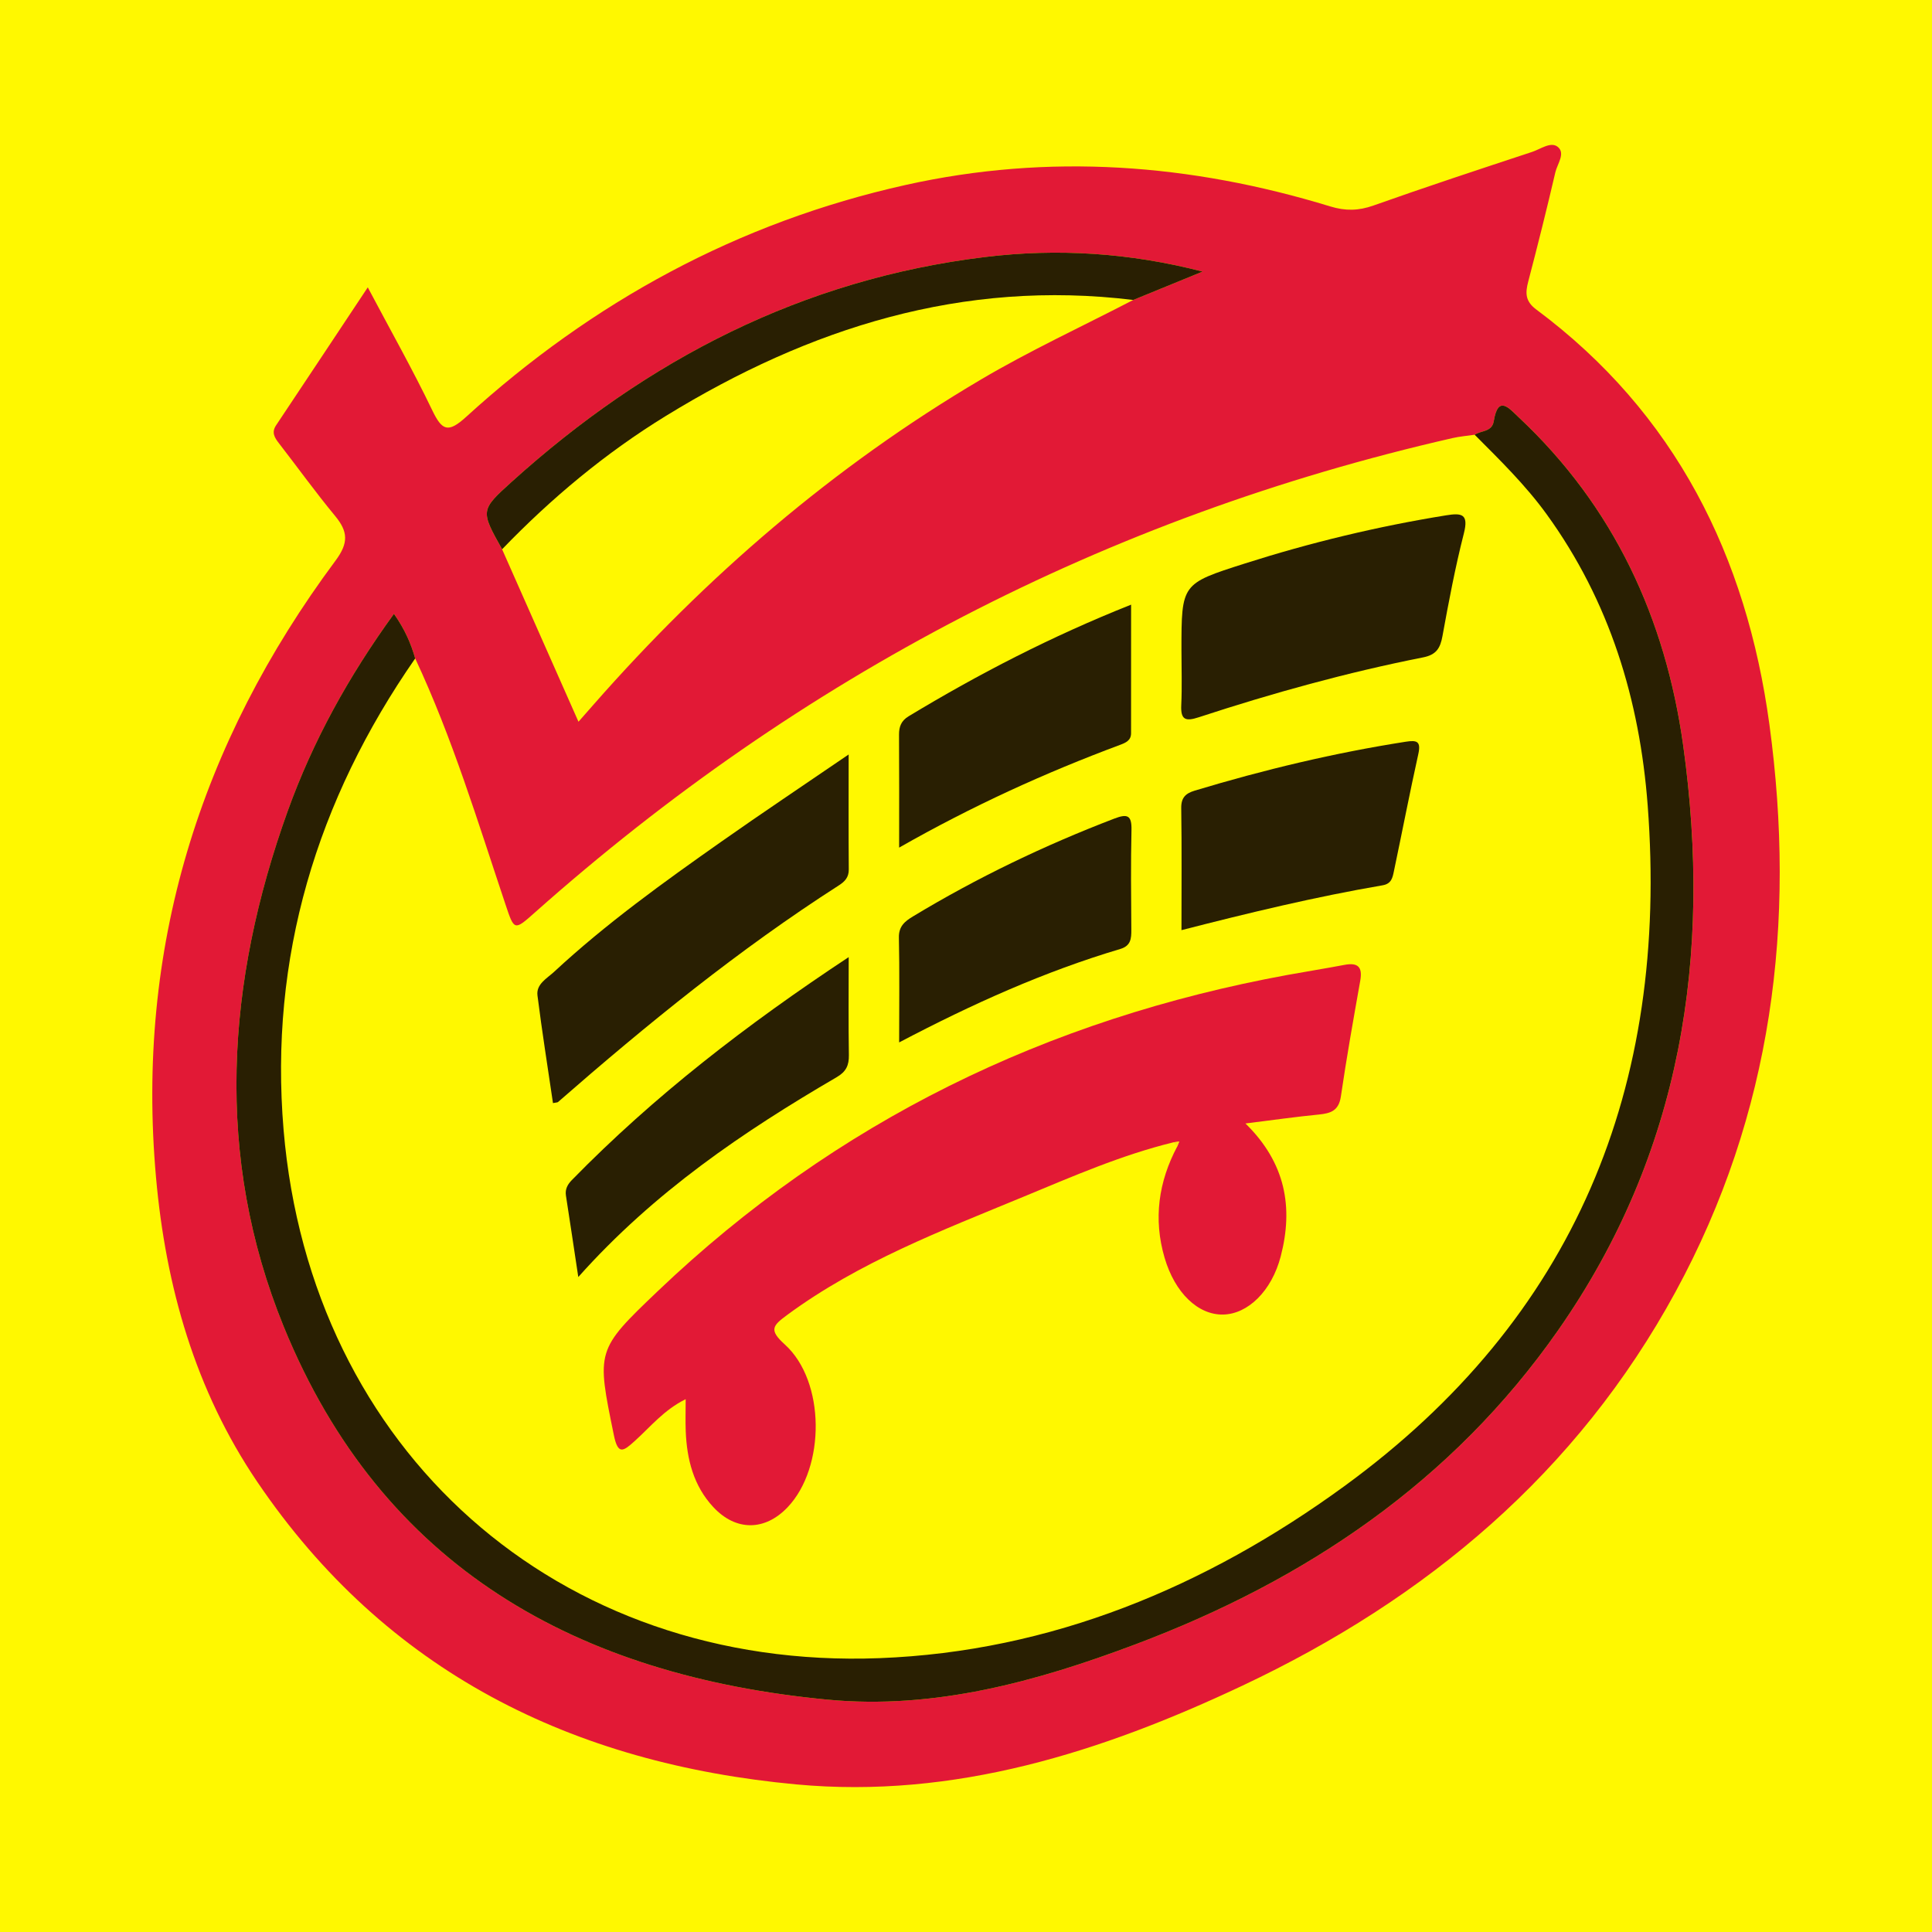
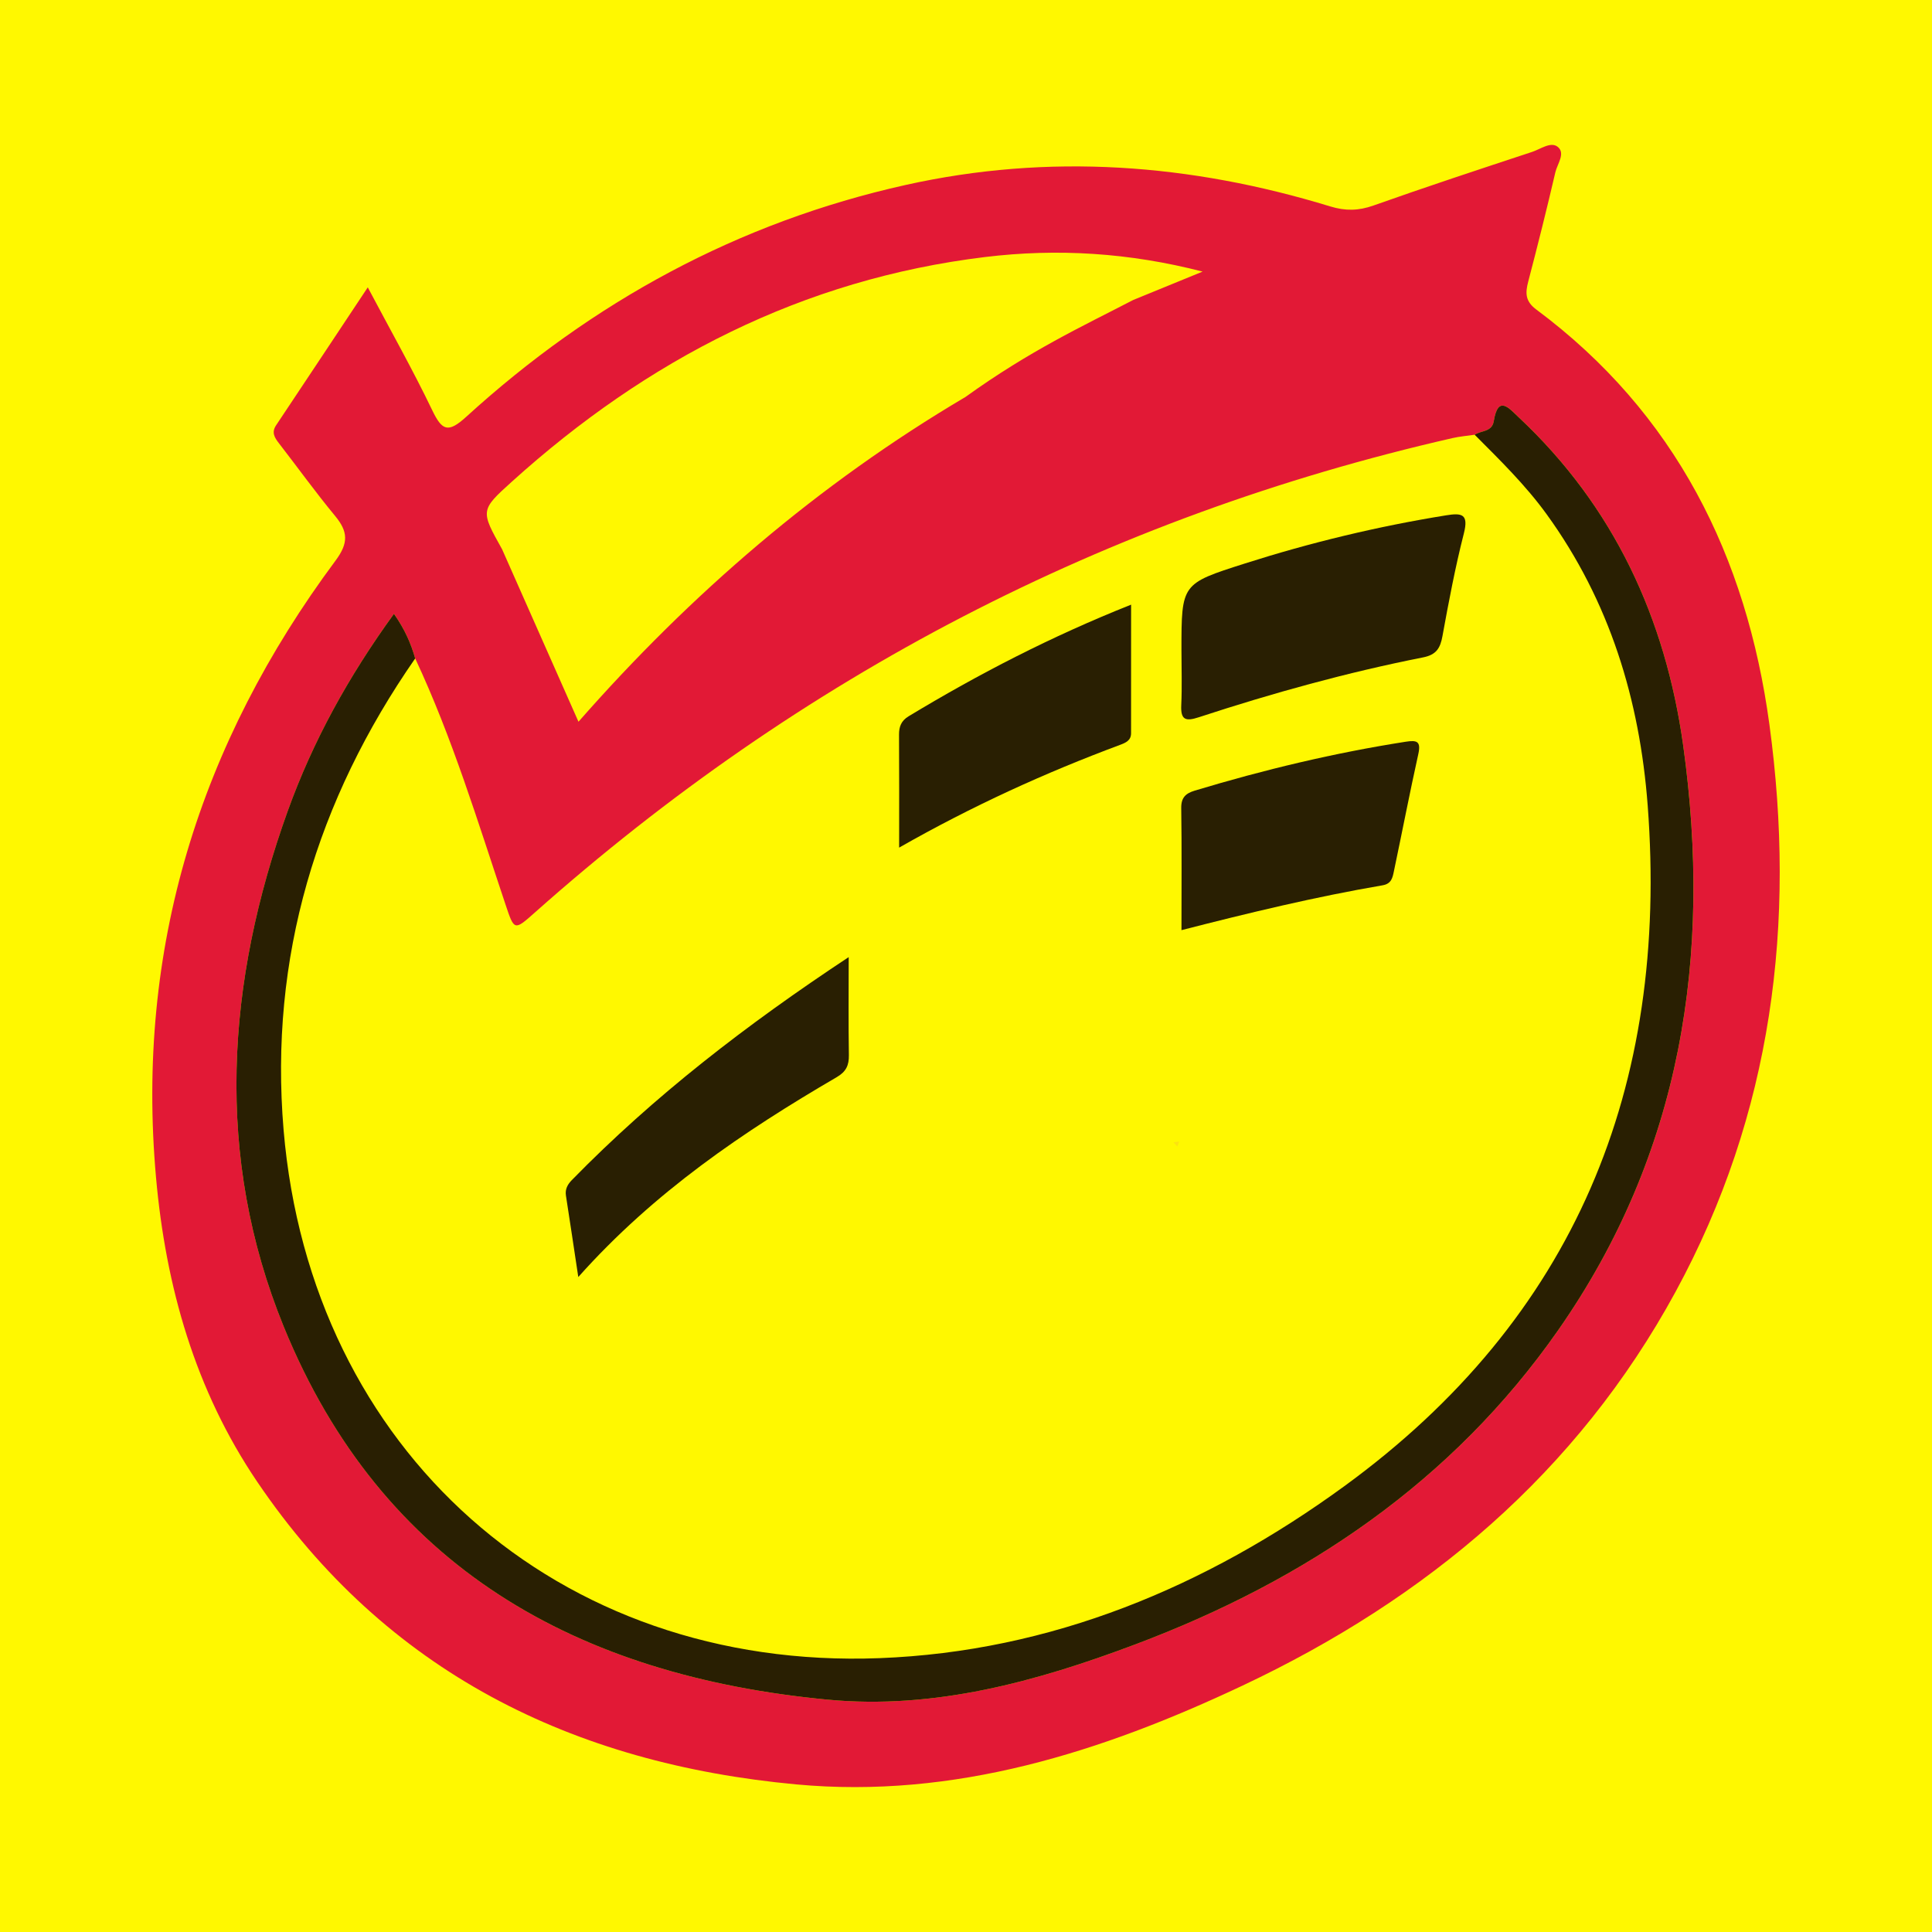
<svg xmlns="http://www.w3.org/2000/svg" version="1.1" id="Layer_1" x="0px" y="0px" width="200px" height="200px" viewBox="0 0 200 200" enable-background="new 0 0 200 200" xml:space="preserve">
  <rect fill="#FFF800" width="200" height="200" />
  <g>
-     <path fill="#E21936" d="M38.072,29.747c2.361,4.46,4.652,8.515,6.664,12.703c1.021,2.126,1.636,2.421,3.527,0.698   c13.075-11.912,28.153-20.137,45.482-23.999c14.84-3.307,29.499-2.206,43.956,2.218c1.582,0.484,2.931,0.458,4.482-0.092   c5.445-1.932,10.935-3.739,16.422-5.55c0.871-0.288,1.936-1.099,2.652-0.523c0.825,0.665-0.046,1.768-0.248,2.64   c-0.878,3.78-1.821,7.546-2.805,11.3c-0.311,1.185-0.321,2.04,0.827,2.894c14.412,10.726,21.768,25.54,24.137,42.953   c2.792,20.52,0.31,40.316-9.716,58.741c-10.201,18.746-25.755,31.765-44.81,40.756c-14.594,6.886-29.838,11.756-46.215,10.234   c-23.124-2.148-42.434-11.605-55.795-31.321c-6.436-9.498-9.474-20.231-10.481-31.525c-2.11-23.667,4.497-44.886,18.589-63.845   c1.363-1.834,1.288-3.004-0.051-4.622c-2.022-2.444-3.878-5.024-5.822-7.533c-0.45-0.581-0.777-1.111-0.286-1.847   C31.684,39.377,34.772,34.716,38.072,29.747z M117.312,31.053c2.393-0.979,4.787-1.958,7.18-2.937   c-7.574-1.958-15.038-2.419-22.518-1.509C83.079,28.904,66.993,37.218,52.99,49.86c-3.281,2.962-3.254,2.993-1.013,7.001   c2.598,5.866,5.195,11.731,7.907,17.854c0.689-0.783,1.132-1.287,1.575-1.791c11.634-13.254,24.857-24.642,40.058-33.618   C106.624,36.288,112.038,33.788,117.312,31.053z M42.981,68.161c-0.446-1.564-1.082-3.028-2.199-4.616   C36.083,70.021,32.397,76.7,29.79,83.945c-6.383,17.737-7.596,35.768-0.419,53.38c10.175,24.969,30.482,36.179,56.318,38.622   c11.045,1.044,21.598-1.868,31.836-5.719c17.676-6.649,32.824-16.85,43.775-32.523c12.789-18.303,15.963-38.802,12.952-60.486   c-1.832-13.193-7.173-24.785-17.04-34.027c-0.986-0.923-2.131-2.358-2.575,0.404c-0.183,1.135-1.308,0.953-1.978,1.408   c-0.764,0.113-1.539,0.174-2.289,0.345c-35.896,8.193-67.51,24.673-95.006,49.118c-2.138,1.9-2.125,1.88-3.041-0.855   C49.451,85.039,46.828,76.375,42.981,68.161z" />
+     <path fill="#E21936" d="M38.072,29.747c2.361,4.46,4.652,8.515,6.664,12.703c1.021,2.126,1.636,2.421,3.527,0.698   c13.075-11.912,28.153-20.137,45.482-23.999c14.84-3.307,29.499-2.206,43.956,2.218c1.582,0.484,2.931,0.458,4.482-0.092   c5.445-1.932,10.935-3.739,16.422-5.55c0.871-0.288,1.936-1.099,2.652-0.523c0.825,0.665-0.046,1.768-0.248,2.64   c-0.878,3.78-1.821,7.546-2.805,11.3c-0.311,1.185-0.321,2.04,0.827,2.894c14.412,10.726,21.768,25.54,24.137,42.953   c2.792,20.52,0.31,40.316-9.716,58.741c-10.201,18.746-25.755,31.765-44.81,40.756c-14.594,6.886-29.838,11.756-46.215,10.234   c-23.124-2.148-42.434-11.605-55.795-31.321c-6.436-9.498-9.474-20.231-10.481-31.525c-2.11-23.667,4.497-44.886,18.589-63.845   c1.363-1.834,1.288-3.004-0.051-4.622c-2.022-2.444-3.878-5.024-5.822-7.533c-0.45-0.581-0.777-1.111-0.286-1.847   C31.684,39.377,34.772,34.716,38.072,29.747z M117.312,31.053c2.393-0.979,4.787-1.958,7.18-2.937   c-7.574-1.958-15.038-2.419-22.518-1.509C83.079,28.904,66.993,37.218,52.99,49.86c-3.281,2.962-3.254,2.993-1.013,7.001   c2.598,5.866,5.195,11.731,7.907,17.854c11.634-13.254,24.857-24.642,40.058-33.618   C106.624,36.288,112.038,33.788,117.312,31.053z M42.981,68.161c-0.446-1.564-1.082-3.028-2.199-4.616   C36.083,70.021,32.397,76.7,29.79,83.945c-6.383,17.737-7.596,35.768-0.419,53.38c10.175,24.969,30.482,36.179,56.318,38.622   c11.045,1.044,21.598-1.868,31.836-5.719c17.676-6.649,32.824-16.85,43.775-32.523c12.789-18.303,15.963-38.802,12.952-60.486   c-1.832-13.193-7.173-24.785-17.04-34.027c-0.986-0.923-2.131-2.358-2.575,0.404c-0.183,1.135-1.308,0.953-1.978,1.408   c-0.764,0.113-1.539,0.174-2.289,0.345c-35.896,8.193-67.51,24.673-95.006,49.118c-2.138,1.9-2.125,1.88-3.041-0.855   C49.451,85.039,46.828,76.375,42.981,68.161z" />
    <path fill="#291F02" d="M42.981,68.161c-10.208,14.692-15.126,31.004-13.623,48.817c2.801,33.178,28.365,55.949,61.682,54.674   c17.771-0.68,33.796-7.368,48.101-17.786c23.914-17.417,33.632-41.353,31.428-70.481c-0.828-10.947-3.939-21.148-10.462-30.151   c-2.187-3.019-4.835-5.606-7.45-8.229c0.67-0.455,1.795-0.273,1.978-1.408c0.445-2.763,1.59-1.327,2.575-0.404   c9.867,9.242,15.209,20.834,17.04,34.027c3.01,21.684-0.164,42.183-12.952,60.486c-10.951,15.673-26.099,25.873-43.775,32.523   c-10.238,3.851-20.791,6.764-31.836,5.719c-25.836-2.443-46.143-13.653-56.318-38.622c-7.177-17.611-5.964-35.643,0.419-53.38   c2.608-7.245,6.293-13.924,10.993-20.401C41.899,65.132,42.535,66.597,42.981,68.161z" />
-     <path fill="#291F02" d="M117.312,31.053c-17.646-2.162-33.519,2.885-48.359,11.99c-6.264,3.843-11.876,8.524-16.975,13.817   c-2.241-4.008-2.269-4.038,1.013-7.001c14.003-12.642,30.089-20.955,48.984-23.253c7.481-0.91,14.944-0.448,22.518,1.509   C122.099,29.095,119.705,30.074,117.312,31.053z" />
-     <path fill="#E21936" d="M121.477,118.25c-5.384,1.317-10.448,3.534-15.54,5.642c-8.441,3.495-17.006,6.745-24.463,12.242   c-1.504,1.109-1.891,1.546-0.229,3.047c4.209,3.802,4.217,12.715,0.291,16.847c-2.354,2.477-5.364,2.495-7.698-0.018   c-2.046-2.202-2.734-4.937-2.851-7.853c-0.04-1.011-0.006-2.025-0.006-3.315c-2.254,1.113-3.652,2.872-5.269,4.329   c-1.173,1.057-1.734,1.5-2.165-0.606c-1.79-8.761-1.879-8.78,4.571-14.929c18.396-17.537,40.278-28.153,65.19-32.714   c1.95-0.357,3.91-0.664,5.858-1.035c1.39-0.265,1.904,0.193,1.648,1.632c-0.711,3.99-1.42,7.982-2.008,11.991   c-0.216,1.474-1.054,1.747-2.29,1.868c-2.386,0.233-4.762,0.573-7.587,0.924c4.179,4.094,4.965,8.704,3.651,13.758   c-0.931,3.577-3.391,5.976-5.966,6.023c-2.585,0.048-4.99-2.233-6.059-5.89c-1.171-4.004-0.63-7.846,1.314-11.512   c0.067-0.168,0.135-0.336,0.202-0.504C121.873,118.201,121.675,118.226,121.477,118.25z" />
-     <path fill="#291F02" d="M87.852,78.103c0,4.367-0.017,8.136,0.013,11.905c0.007,0.818-0.414,1.252-1.026,1.645   c-10.343,6.633-19.839,14.364-29.077,22.431c-0.054,0.047-0.158,0.036-0.518,0.108c-0.545-3.719-1.137-7.423-1.605-11.142   c-0.148-1.18,0.985-1.765,1.715-2.442c5.392-5.004,11.355-9.285,17.356-13.508C78.868,84.175,83.097,81.353,87.852,78.103z" />
    <path fill="#291F02" d="M122.304,67.306c-0.001-6.888,0.003-6.879,6.525-8.961c6.83-2.18,13.777-3.852,20.856-4.996   c1.634-0.264,2.37-0.156,1.855,1.863c-0.895,3.505-1.567,7.071-2.216,10.633c-0.228,1.253-0.635,1.935-2.001,2.206   c-7.875,1.558-15.602,3.699-23.227,6.199c-1.357,0.445-1.884,0.287-1.813-1.249C122.372,71.106,122.304,69.204,122.304,67.306z" />
    <path fill="#291F02" d="M122.306,96.289c0-4.392,0.037-8.517-0.025-12.64c-0.016-1.087,0.469-1.523,1.394-1.802   c7.175-2.166,14.446-3.908,21.857-5.066c1.155-0.18,1.583-0.036,1.291,1.279c-0.894,4.031-1.675,8.087-2.526,12.127   c-0.136,0.648-0.241,1.299-1.168,1.458C136.193,92.834,129.353,94.48,122.306,96.289z" />
    <path fill="#291F02" d="M93.078,87.745c0-4.264,0.015-7.971-0.011-11.678c-0.006-0.851,0.228-1.457,0.995-1.92   c7.24-4.373,14.724-8.249,23.028-11.554c0,4.636,0.003,8.975-0.003,13.315c-0.001,0.751-0.559,0.985-1.15,1.205   C108.189,80,100.679,83.416,93.078,87.745z" />
    <path fill="#291F02" d="M87.857,99.079c0,3.792-0.033,6.97,0.019,10.146c0.017,1.059-0.288,1.715-1.252,2.278   c-9.682,5.649-18.917,11.895-26.76,20.695c-0.465-3.083-0.862-5.757-1.278-8.429c-0.104-0.671,0.176-1.164,0.614-1.611   C67.711,113.451,77.281,106.071,87.857,99.079z" />
-     <path fill="#291F02" d="M93.08,107.911c0-3.972,0.049-7.409-0.027-10.844c-0.026-1.168,0.604-1.683,1.443-2.191   c6.642-4.015,13.606-7.359,20.854-10.134c1.35-0.517,1.816-0.36,1.78,1.184c-0.08,3.441-0.039,6.885-0.016,10.327   c0.006,0.915-0.051,1.661-1.143,1.985C108.133,100.57,100.704,103.903,93.08,107.911z" />
    <path fill="#FCE212" d="M121.477,118.25c0.198-0.024,0.396-0.049,0.595-0.073c-0.067,0.168-0.135,0.336-0.202,0.504   C121.739,118.537,121.608,118.394,121.477,118.25z" />
  </g>
</svg>